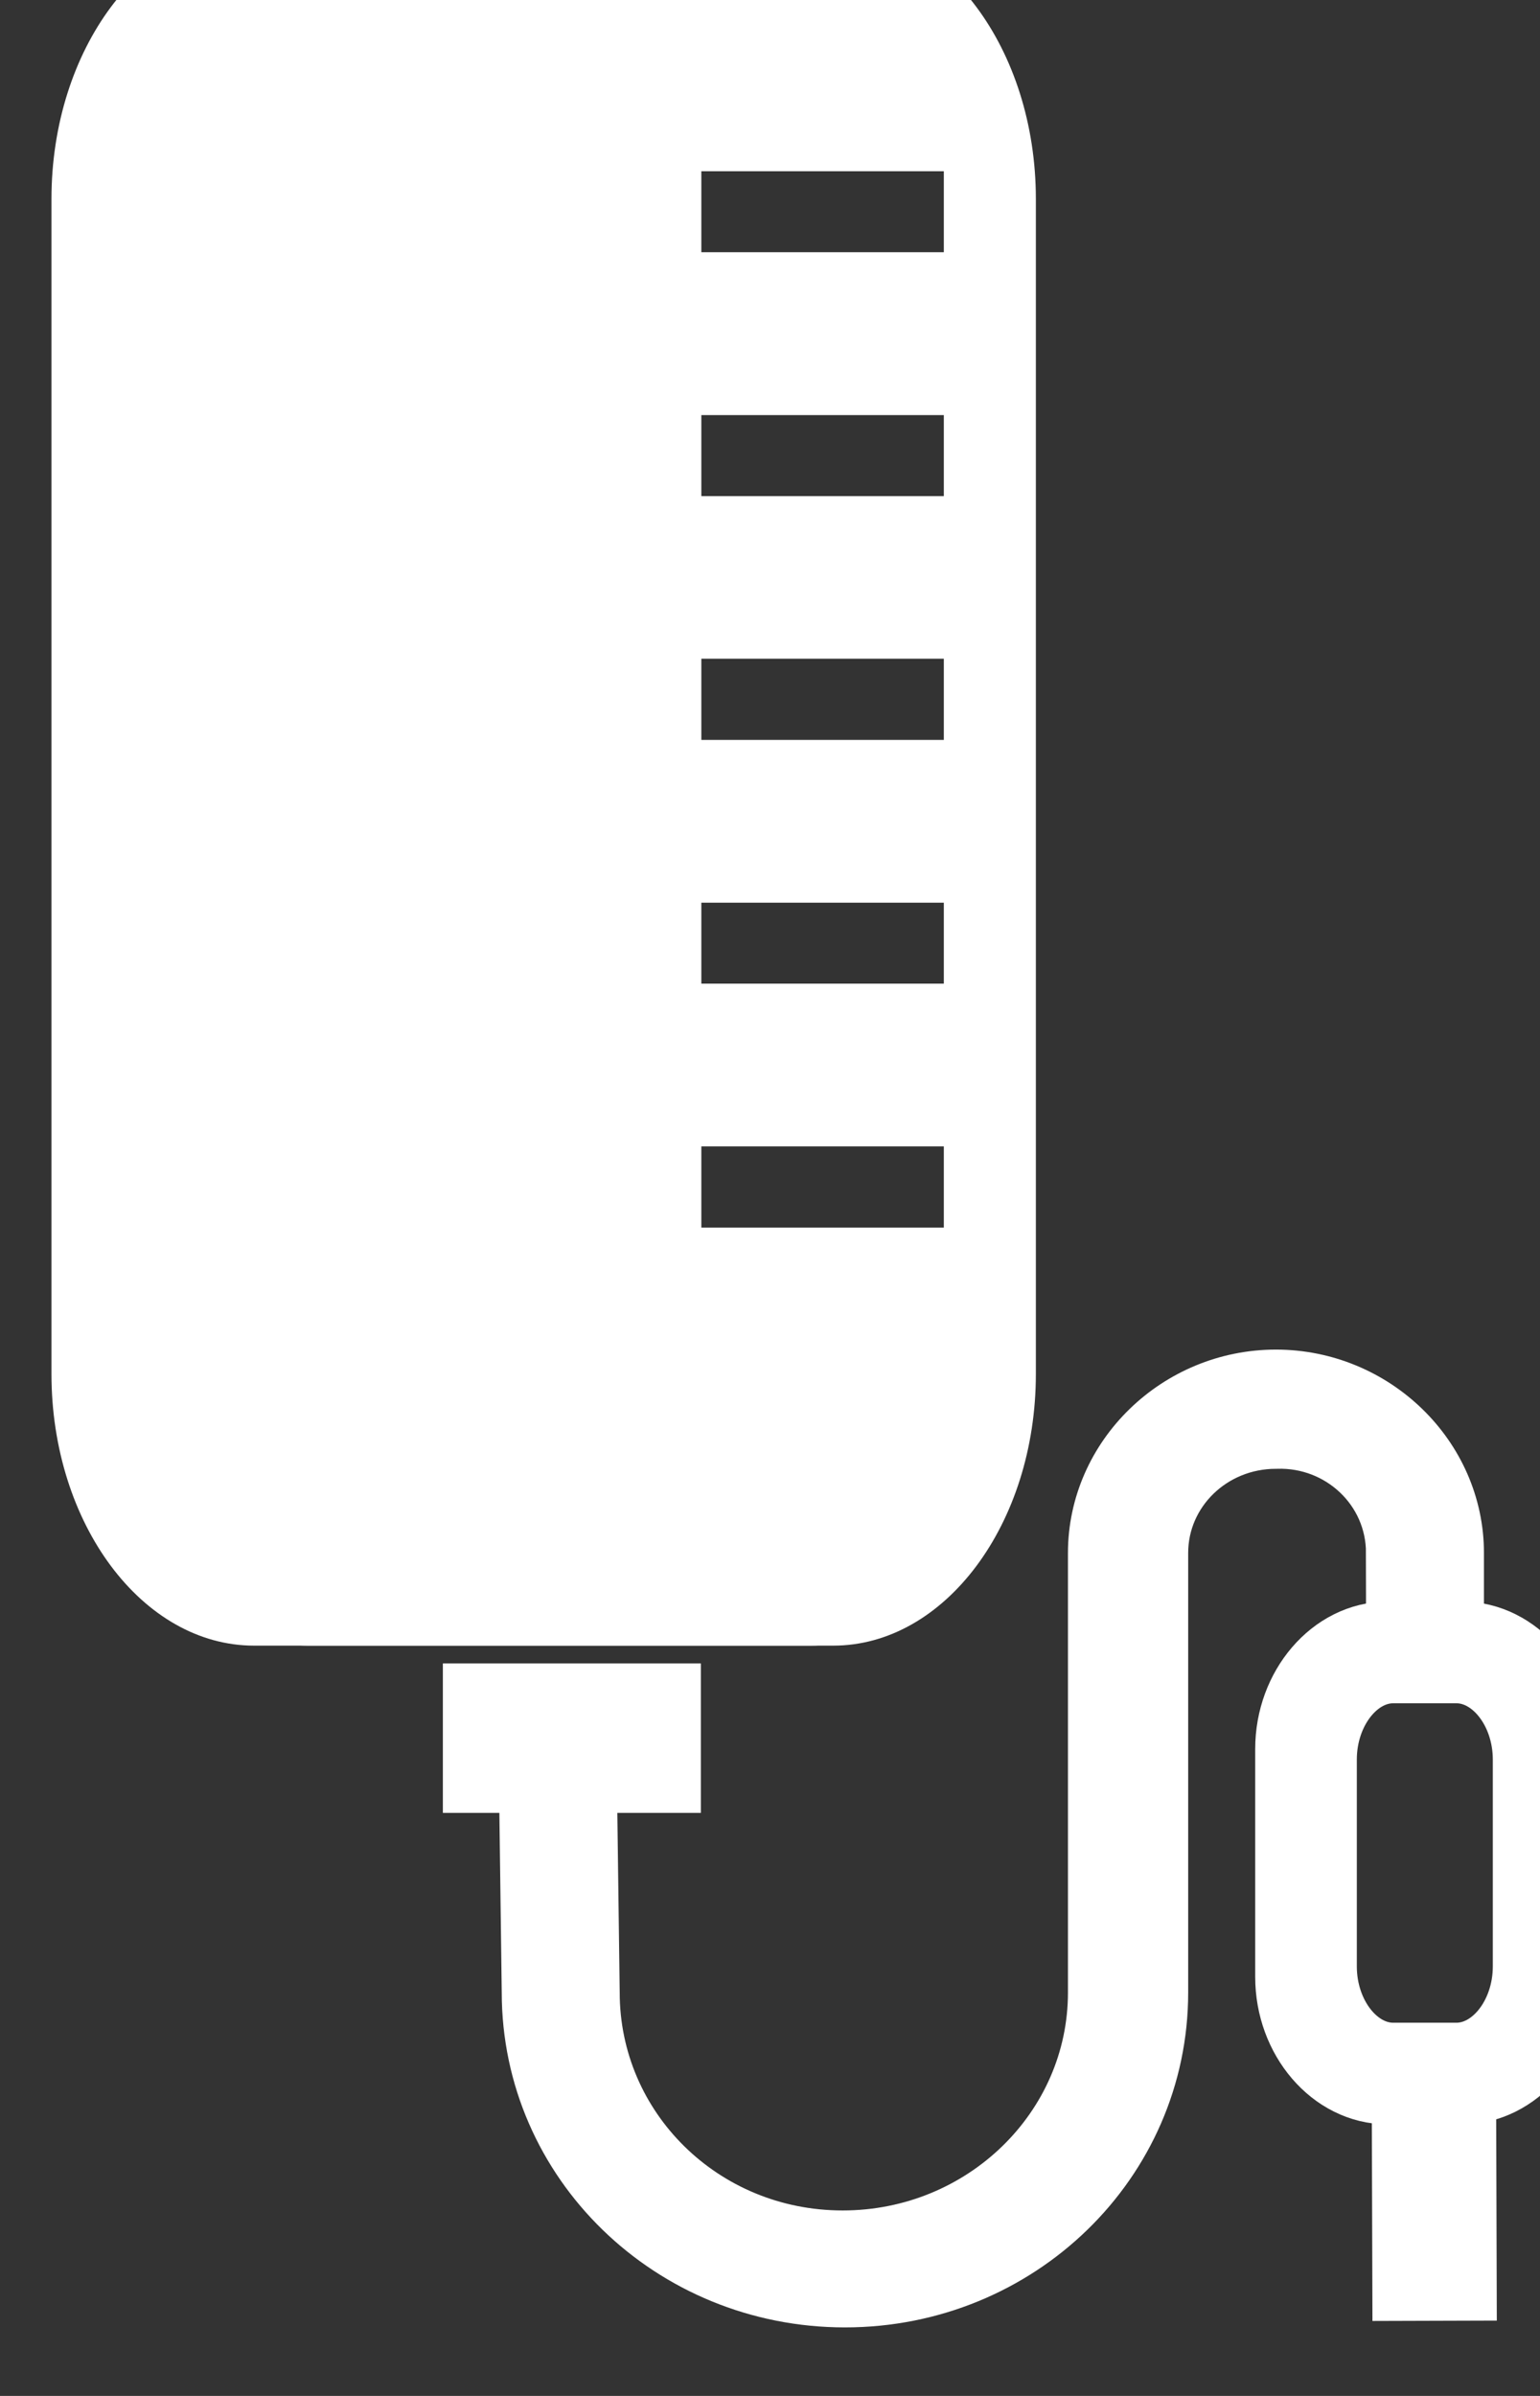
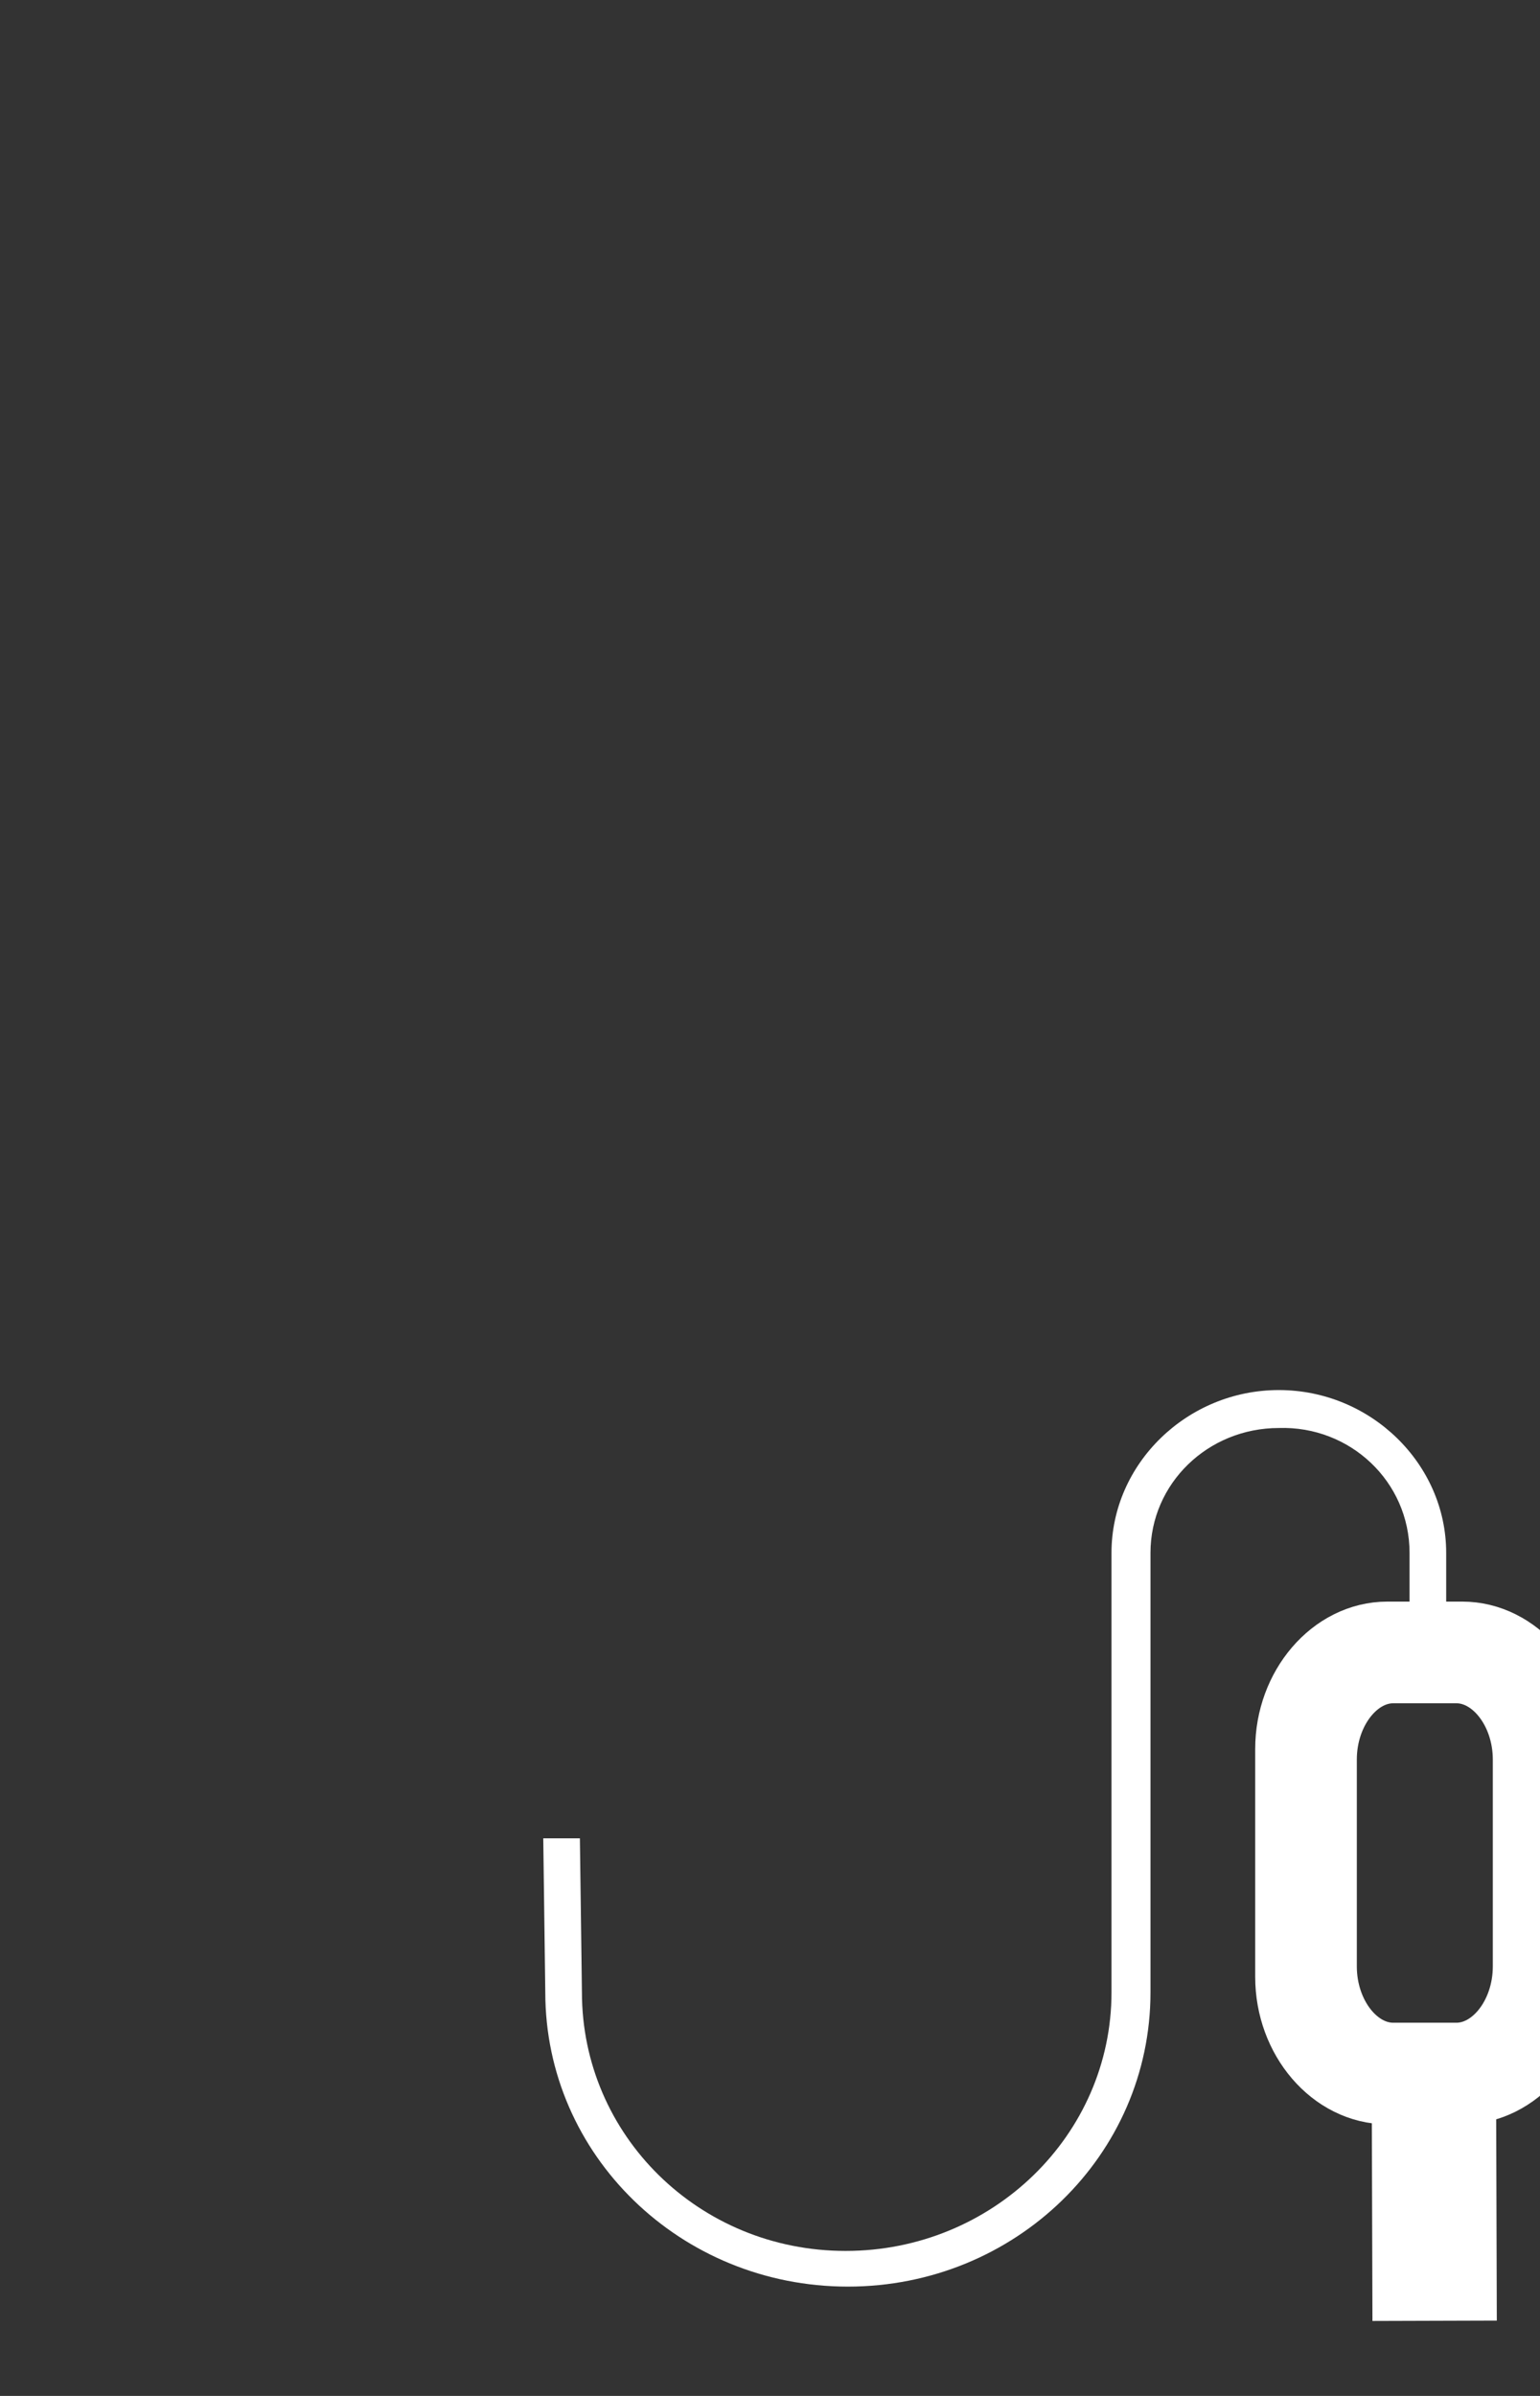
<svg xmlns="http://www.w3.org/2000/svg" width="6.692mm" height="10.407mm" version="1.1" viewBox="0 0 6.692 10.407">
  <rect x="0" y="0" width="6.692" height="10.407" fill="#333333" stroke="none" />
  <defs>
    <clipPath id="clipPath1205">
      <path d="m1054.8 1391.8h3.176v1.839h-3.176z" />
    </clipPath>
    <clipPath id="clipPath1217">
-       <path d="m1062.1 1397.2v14.46c0 1.841-1.12 3.342-2.495 3.342h-7.128c-1.375 0-2.495-1.501-2.495-3.342v-14.46c0-1.842 1.12-3.342 2.495-3.342h7.128c1.375 0 2.495 1.5 2.495 3.342zm-1.118 4.802h-3v1h3zm0 6h-3v1h3zm-3 4h3v-1h-3zm0-6h3v-1h-3zm0-6h3v-1h-3z" />
-     </clipPath>
+       </clipPath>
    <clipPath id="clipPath1225">
      <path d="m0 0h1441v1581h-1441z" />
    </clipPath>
    <clipPath id="clipPath1237">
      <path d="m0 0h1441v1581h-1441z" />
    </clipPath>
    <clipPath id="clipPath1251">
      <path d="m1066.7 1395v-1.019h0.451v1.019c0 1.097-0.931 2.003-2.06 2.003s-2.06-0.906-2.06-2.003v-5.408c0-1.756-1.467-3.182-3.273-3.182s-3.246 1.426-3.246 3.182l-0.025 1.895h-0.451l0.025-1.895c0-2.003 1.665-3.621 3.725-3.621s3.725 1.618 3.725 3.621v5.408c0 0.851 0.705 1.536 1.58 1.536 0.875 0.028 1.609-0.658 1.609-1.536z" />
    </clipPath>
    <clipPath id="clipPath1259">
      <path d="m0 0h1441v1581h-1441z" />
    </clipPath>
    <clipPath id="clipPath1271">
-       <path d="m0 0h1441v1581h-1441z" />
-     </clipPath>
+       </clipPath>
    <clipPath id="clipPath1285">
      <path d="m1067.3 1393.9c0.615 0 1.127-0.597 1.127-1.313v-2.806c0-0.716-0.512-1.313-1.127-1.313h-0.922c-0.615 0-1.127 0.597-1.127 1.313v2.806c0 0.716 0.512 1.313 1.127 1.313zm-0.073-0.251h-0.776c-0.518 0-0.949-0.542-0.949-1.192v-2.547c0-0.65 0.431-1.192 0.949-1.192h0.776c0.518 0 0.949 0.542 0.949 1.192v2.547c0 0.65-0.431 1.192-0.949 1.192z" />
    </clipPath>
    <clipPath id="clipPath1293">
      <path d="m0 0h1441v1581h-1441z" />
    </clipPath>
    <clipPath id="clipPath1305">
      <path d="m0 0h1441v1581h-1441z" />
    </clipPath>
    <clipPath id="clipPath1319-1">
      <path d="m1061.5 1397.2v14.46c0 1.841-0.973 3.342-2.168 3.342h-6.194c-1.195 0-2.168-1.501-2.168-3.342v-14.46c0-1.842 0.973-3.342 2.168-3.342h6.194c1.195 0 2.168 1.5 2.168 3.342zm-0.533 4.802h-3v1h3zm0 6h-3v1h3zm-3 4h3v-1h-3zm0-6h3v-1h-3zm0-6h3v-1h-3z" />
    </clipPath>
    <clipPath id="clipPath1327-1">
      <path d="m0 0h1441v1581h-1441z" />
    </clipPath>
  </defs>
  <g transform="translate(-123.63 -211.36)">
    <g transform="matrix(.353 0 0 -.353 -246.79 710.54)">
      <g clip-path="url(#clipPath1205)">
        <g transform="translate(1049.8 1398.7)">
-           <path d="m0 0h13.175v-11.839h-13.175z" fill="#fff" />
-         </g>
+           </g>
      </g>
    </g>
    <g transform="matrix(.353 0 0 -.353 -246.79 710.54)">
      <g clip-path="url(#clipPath1217)">
        <g clip-path="url(#clipPath1225)">
          <g transform="translate(1045,1420)">
            <path d="m0 0h22.118v-31.144h-22.118z" fill="#fff" />
          </g>
        </g>
      </g>
    </g>
    <g transform="matrix(.353 0 0 -.353 -246.79 710.54)">
      <g clip-path="url(#clipPath1237)">
        <g transform="matrix(1 .003 .003 -1 1066.5 1388.3)">
          <g transform="translate(.235)">
            <path d="m0 0h0.531v2.251h-0.531z" fill="none" stroke="#fff" stroke-miterlimit="10" />
          </g>
        </g>
      </g>
    </g>
    <g transform="matrix(.353 0 0 -.353 -246.79 710.54)">
      <g clip-path="url(#clipPath1251)">
        <g clip-path="url(#clipPath1259)">
          <g transform="translate(1051 1402)">
            <path d="m0 0h21.115v-21.032h-21.115z" fill="#fff" />
          </g>
        </g>
      </g>
    </g>
    <g transform="matrix(.353 0 0 -.353 -246.79 710.54)">
      <g clip-path="url(#clipPath1271)">
        <g transform="matrix(1 0 0 -1 1056 1397)">
          <g transform="translate(10.664 2.002)">
            <path d="m0 0v1.019h0.452v-1.019c0-1.097-0.932-2.003-2.061-2.003-1.128 0-2.06 0.906-2.06 2.003v5.408c0 1.756-1.467 3.182-3.273 3.182s-3.245-1.426-3.245-3.182l-0.025-1.895h-0.452l0.025 1.895c0 2.003 1.665 3.621 3.725 3.621s3.725-1.618 3.725-3.621v-5.408c0-0.85 0.706-1.536 1.58-1.536 0.875-0.028 1.609 0.658 1.609 1.536z" fill="none" stroke="#fff" stroke-miterlimit="10" />
          </g>
        </g>
      </g>
    </g>
    <g transform="matrix(.353 0 0 -.353 -246.79 710.54)">
      <g clip-path="url(#clipPath1285)">
        <g clip-path="url(#clipPath1293)">
          <g transform="translate(1060.3 1398.9)">
-             <path d="m0 0h13.176v-15.432h-13.176z" fill="#fff" />
+             <path d="m0 0h13.176h-13.176z" fill="#fff" />
          </g>
        </g>
      </g>
    </g>
    <g transform="matrix(.353 0 0 -.353 -246.79 710.54)">
      <g clip-path="url(#clipPath1305)">
        <g transform="matrix(1 0 0 -1 1065.3 1393.9)">
          <g transform="translate(2.049)">
            <path d="m0 0c0.615 0 1.127 0.597 1.127 1.313v2.806c0 0.716-0.512 1.313-1.127 1.313h-0.922c-0.615 0-1.127-0.597-1.127-1.313v-2.806c0-0.716 0.512-1.313 1.127-1.313zm-0.073 0.251h-0.776c-0.518 0-0.949 0.542-0.949 1.192v2.546c0 0.651 0.431 1.193 0.949 1.193h0.776c0.518 0 0.949-0.542 0.949-1.193v-2.546c0-0.65-0.431-1.192-0.949-1.192z" fill="none" stroke="#fff" stroke-miterlimit="10" />
          </g>
        </g>
      </g>
    </g>
    <g transform="matrix(.353 0 0 -.353 -246.79 710.54)">
      <g clip-path="url(#clipPath1319-1)">
        <g clip-path="url(#clipPath1327-1)">
          <g transform="translate(1046 1420)">
-             <path d="m0 0h20.53v-31.144h-20.53z" fill="#fff" />
-           </g>
+             </g>
        </g>
      </g>
    </g>
  </g>
</svg>